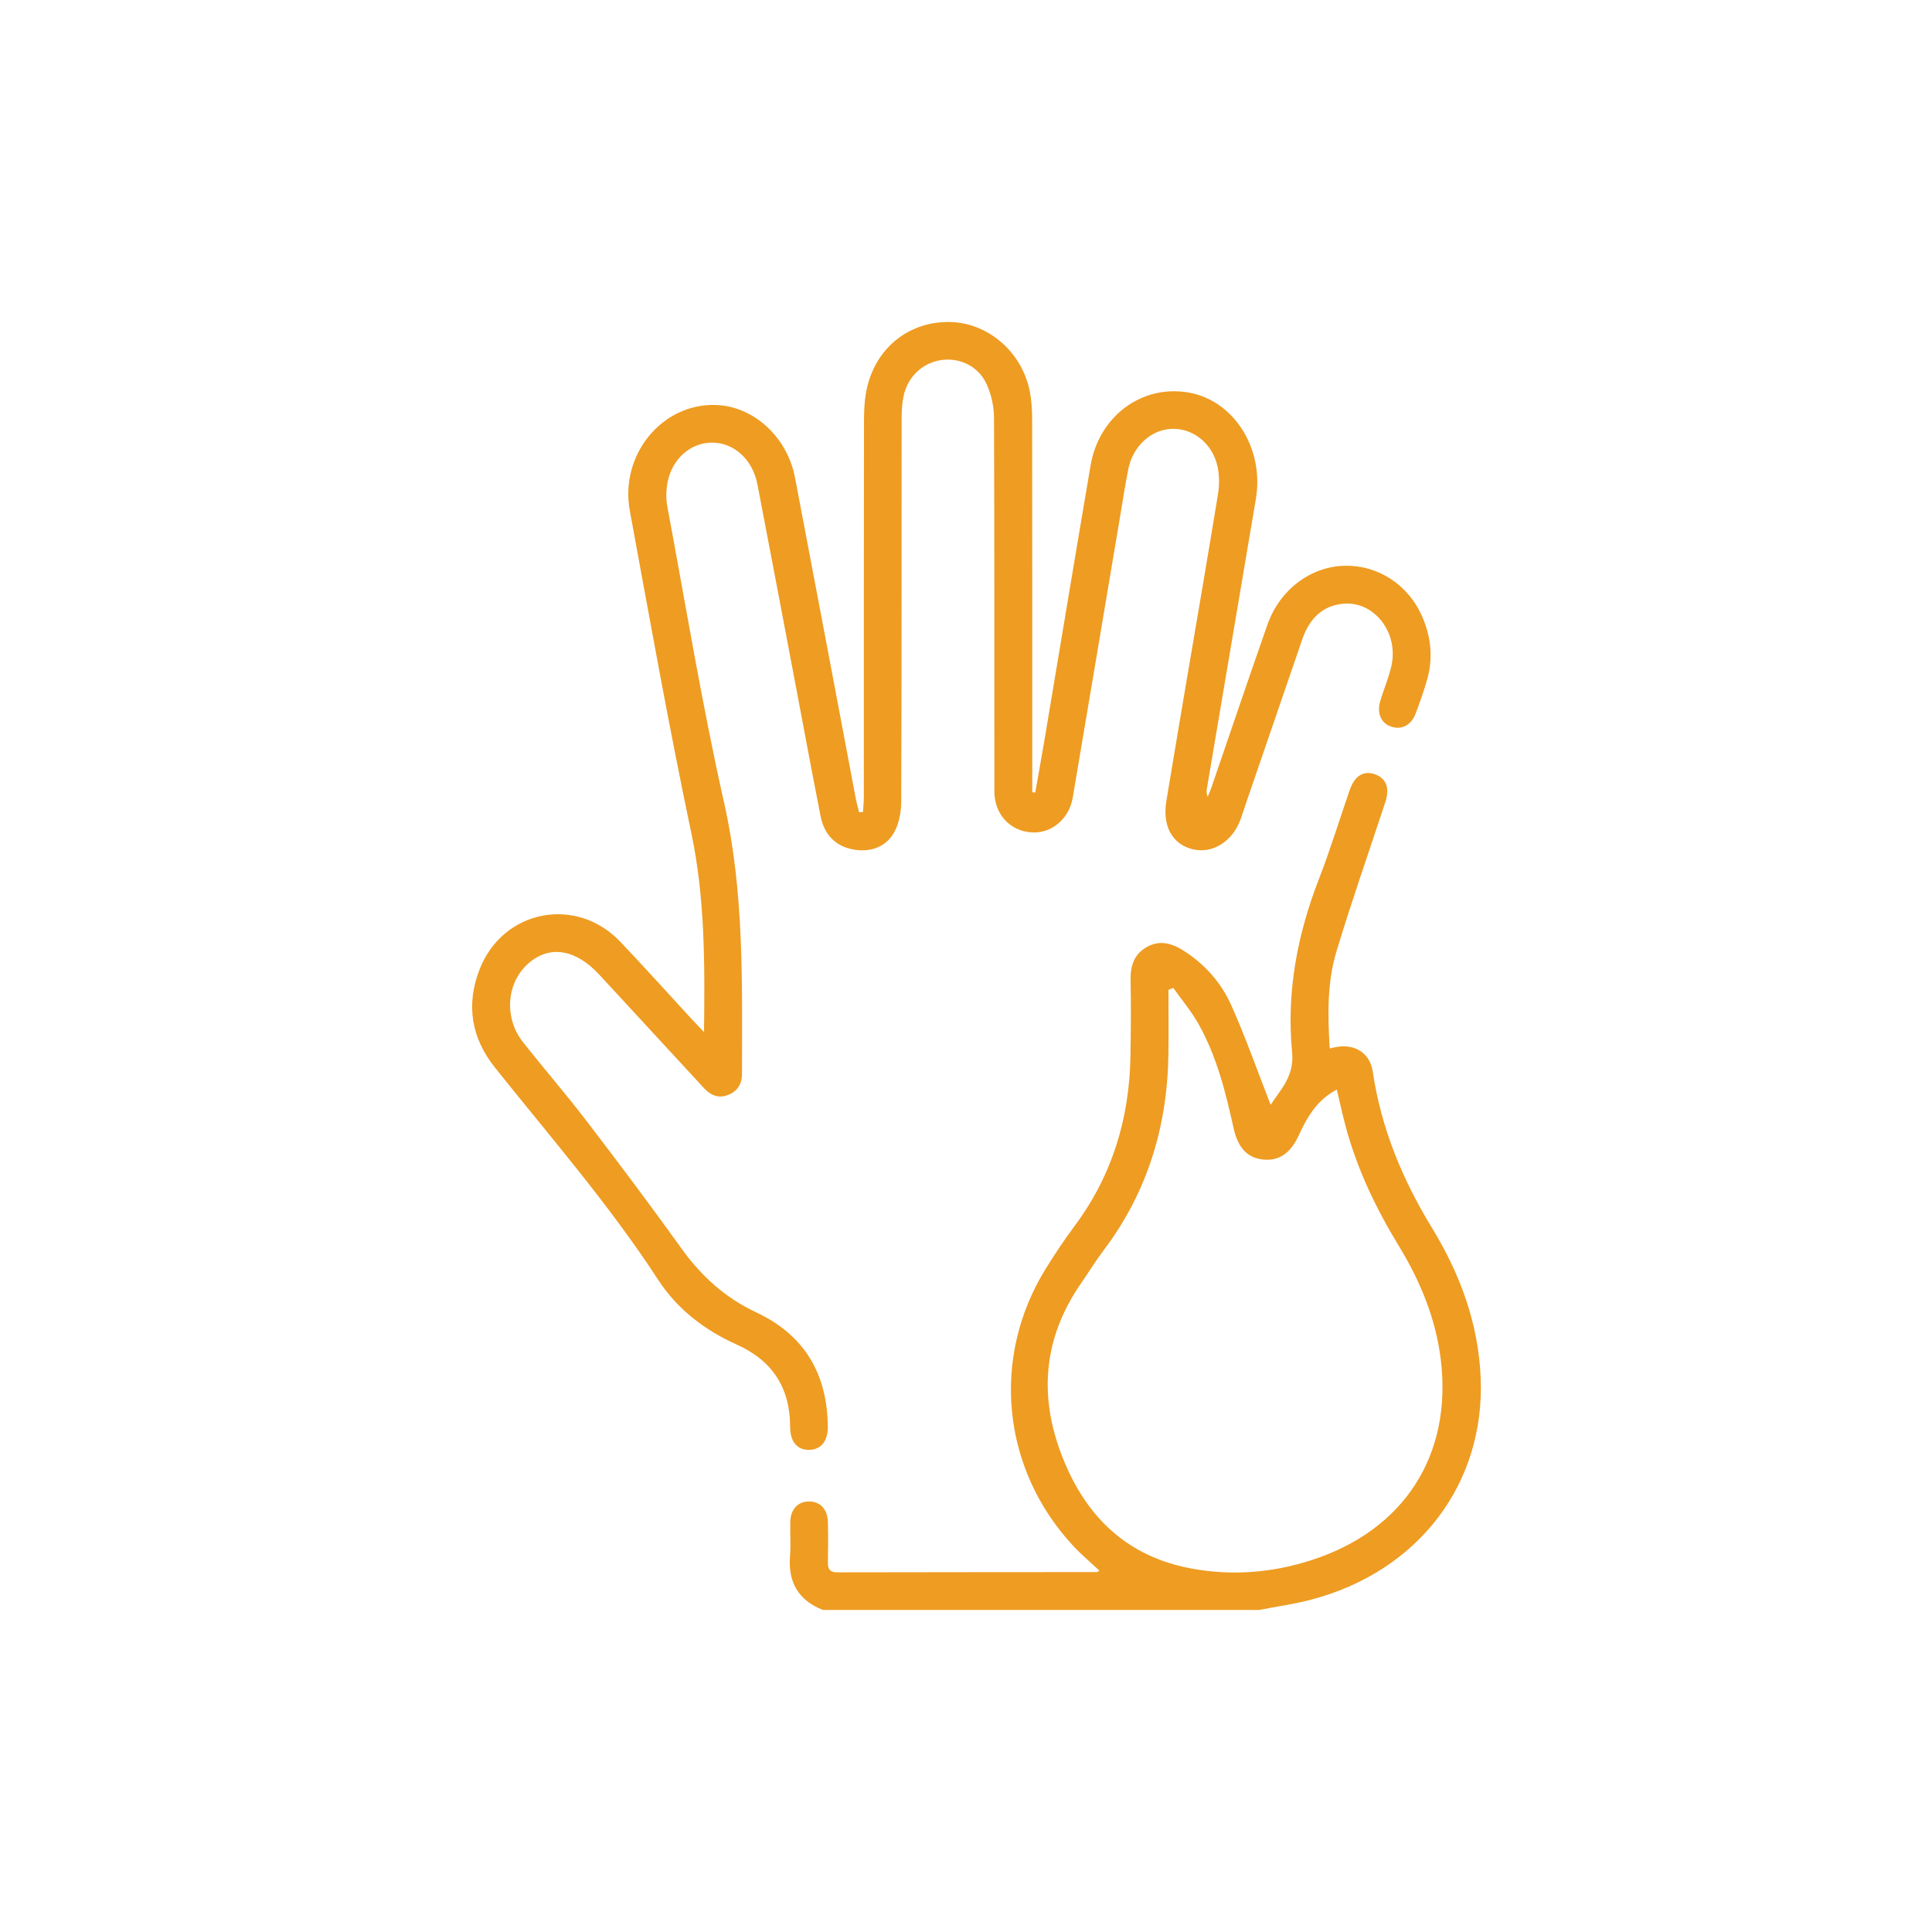
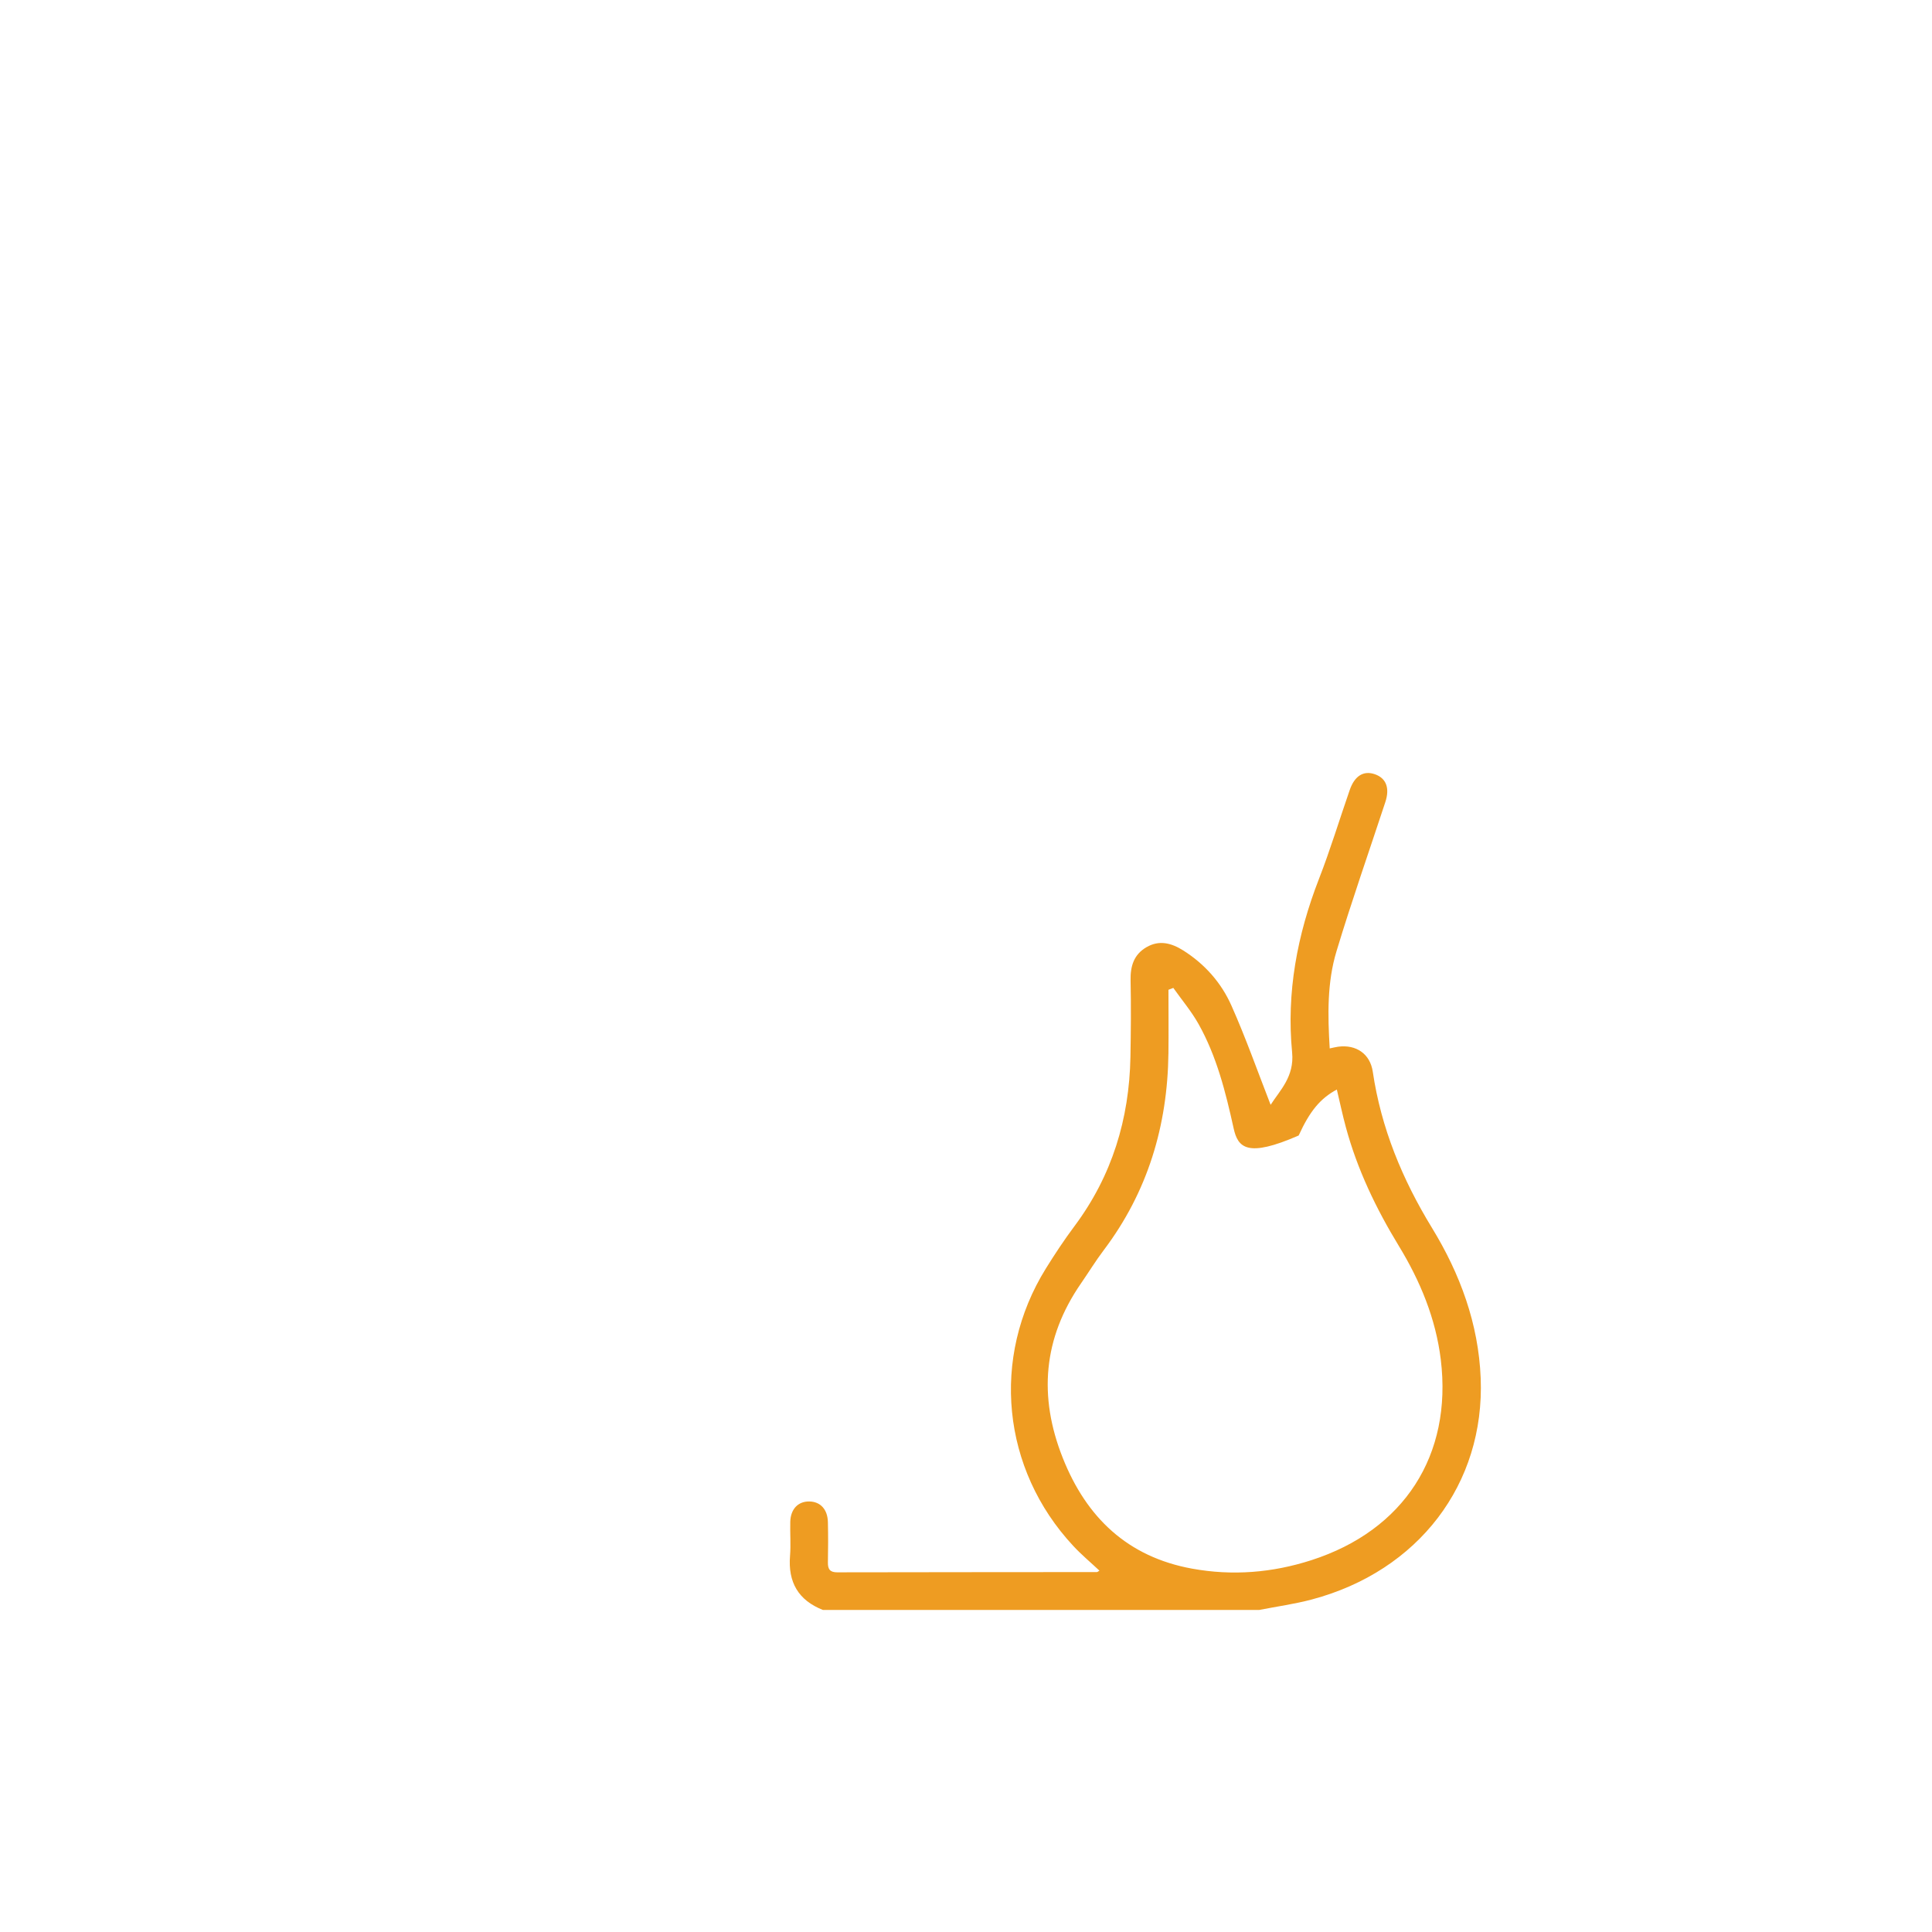
<svg xmlns="http://www.w3.org/2000/svg" width="90" height="90" viewBox="0 0 90 90" fill="none">
-   <path d="M38.34 75C37.186 74.548 36.703 73.701 36.803 72.477C36.845 71.952 36.8 71.423 36.814 70.896C36.828 70.302 37.175 69.939 37.695 69.944C38.215 69.949 38.554 70.31 38.567 70.91C38.581 71.534 38.58 72.16 38.567 72.785C38.561 73.101 38.666 73.247 39.004 73.245C43.034 73.237 47.067 73.237 51.097 73.233C51.129 73.233 51.158 73.2 51.216 73.167C50.805 72.78 50.376 72.424 49.998 72.016C46.664 68.44 46.148 63.241 48.717 59.098C49.138 58.419 49.582 57.749 50.061 57.108C51.803 54.77 52.606 52.126 52.66 49.238C52.681 48.048 52.692 46.857 52.667 45.668C52.653 45.007 52.819 44.464 53.408 44.123C54.002 43.778 54.569 43.929 55.119 44.275C56.125 44.91 56.894 45.783 57.365 46.845C58.043 48.368 58.597 49.946 59.191 51.467C59.624 50.791 60.3 50.155 60.192 49.028C59.922 46.245 60.427 43.554 61.441 40.947C61.971 39.585 62.396 38.182 62.875 36.802C63.106 36.135 63.526 35.883 64.053 36.069C64.576 36.254 64.75 36.714 64.532 37.371C63.77 39.685 62.962 41.986 62.258 44.317C61.82 45.766 61.849 47.283 61.943 48.839C62.095 48.808 62.217 48.776 62.341 48.759C63.175 48.65 63.825 49.091 63.949 49.922C64.337 52.552 65.326 54.941 66.708 57.201C68.018 59.344 68.875 61.665 68.976 64.199C69.174 69.13 66.077 73.184 61.12 74.507C60.312 74.723 59.478 74.837 58.656 74.998H38.34V75ZM54.657 46.02C54.582 46.05 54.507 46.078 54.431 46.108C54.431 47.094 54.442 48.078 54.43 49.064C54.389 52.439 53.466 55.524 51.412 58.243C51.036 58.741 50.709 59.276 50.354 59.79C48.59 62.344 48.372 65.056 49.507 67.914C50.609 70.691 52.525 72.525 55.529 73.073C57.409 73.416 59.27 73.266 61.09 72.679C65.403 71.289 67.662 67.793 67.117 63.331C66.883 61.421 66.159 59.676 65.165 58.044C64.103 56.301 63.228 54.48 62.695 52.508C62.538 51.932 62.416 51.347 62.275 50.755C61.5 51.171 61.014 51.764 60.497 52.896C60.118 53.727 59.575 54.094 58.838 54.015C58.11 53.939 57.667 53.472 57.467 52.56C57.096 50.88 56.681 49.213 55.831 47.699C55.497 47.106 55.05 46.575 54.655 46.017L54.657 46.02Z" fill="#EE9C22" />
-   <path d="M32.796 48.074C32.835 44.869 32.842 41.833 32.203 38.799C31.154 33.818 30.262 28.805 29.34 23.797C28.86 21.186 30.84 18.785 33.346 18.865C35.094 18.921 36.669 20.342 37.034 22.246C37.987 27.227 38.921 32.212 39.865 37.195C39.906 37.411 39.968 37.623 40.02 37.838C40.08 37.835 40.141 37.832 40.2 37.828C40.214 37.597 40.241 37.364 40.241 37.132C40.242 31.273 40.239 25.414 40.249 19.555C40.249 19.032 40.282 18.494 40.407 17.988C40.865 16.136 42.401 14.966 44.251 15C46.009 15.033 47.587 16.374 47.963 18.189C48.052 18.624 48.081 19.079 48.081 19.525C48.089 25.11 48.086 30.697 48.086 36.282C48.086 36.49 48.086 36.697 48.086 36.905C48.133 36.911 48.179 36.917 48.225 36.922C48.371 36.093 48.523 35.264 48.662 34.435C49.376 30.183 50.079 25.929 50.804 21.679C51.197 19.383 53.195 17.91 55.36 18.284C57.478 18.649 58.901 20.896 58.503 23.243C57.741 27.743 56.98 32.245 56.22 36.745C56.201 36.858 56.198 36.975 56.26 37.115C56.318 36.971 56.384 36.828 56.434 36.681C57.303 34.155 58.156 31.624 59.04 29.104C59.613 27.471 61.053 26.394 62.631 26.356C64.206 26.319 65.621 27.247 66.266 28.756C66.671 29.701 66.763 30.681 66.477 31.675C66.325 32.2 66.142 32.715 65.951 33.227C65.741 33.785 65.298 34.014 64.804 33.848C64.331 33.688 64.126 33.216 64.301 32.641C64.466 32.101 64.689 31.575 64.816 31.026C65.168 29.503 64.043 28.014 62.611 28.122C61.568 28.2 60.978 28.866 60.656 29.808C59.795 32.316 58.934 34.825 58.073 37.332C57.977 37.609 57.891 37.888 57.791 38.163C57.412 39.217 56.461 39.799 55.526 39.553C54.599 39.309 54.144 38.47 54.333 37.318C54.645 35.432 54.964 33.547 55.283 31.663C55.772 28.778 56.271 25.895 56.741 23.007C56.808 22.592 56.805 22.139 56.717 21.729C56.484 20.657 55.575 19.942 54.587 19.978C53.615 20.012 52.77 20.788 52.557 21.867C52.425 22.537 52.32 23.212 52.208 23.885C51.463 28.31 50.721 32.735 49.972 37.159C49.805 38.151 48.978 38.838 48.056 38.777C47.042 38.71 46.322 37.929 46.322 36.856C46.317 31.055 46.328 25.256 46.305 19.455C46.303 18.927 46.176 18.362 45.956 17.885C45.574 17.06 44.719 16.659 43.876 16.769C43.01 16.881 42.301 17.522 42.1 18.416C42.025 18.755 42.002 19.112 42.002 19.461C41.996 25.419 42.005 31.375 41.983 37.332C41.981 37.819 41.886 38.364 41.651 38.779C41.26 39.464 40.552 39.709 39.774 39.577C38.907 39.43 38.392 38.862 38.226 38.02C37.818 35.953 37.436 33.881 37.043 31.811C36.458 28.726 35.878 25.639 35.282 22.556C35.058 21.399 34.185 20.618 33.175 20.619C32.187 20.619 31.326 21.349 31.104 22.44C31.027 22.814 31.018 23.227 31.088 23.601C31.946 28.203 32.704 32.829 33.731 37.393C34.675 41.587 34.568 45.805 34.565 50.036C34.565 50.512 34.335 50.857 33.876 51.021C33.425 51.182 33.076 50.996 32.779 50.672C31.16 48.92 29.542 47.169 27.927 45.414C26.834 44.226 25.632 44.016 24.649 44.849C23.594 45.744 23.453 47.396 24.366 48.551C25.334 49.778 26.36 50.96 27.31 52.201C28.816 54.17 30.306 56.152 31.751 58.167C32.673 59.452 33.787 60.46 35.227 61.135C37.478 62.188 38.542 64.008 38.563 66.463C38.569 67.144 38.23 67.541 37.682 67.541C37.131 67.541 36.808 67.156 36.807 66.463C36.803 64.655 35.988 63.384 34.327 62.639C32.831 61.969 31.549 60.986 30.66 59.619C28.384 56.119 25.648 52.981 23.054 49.728C21.952 48.346 21.701 46.804 22.34 45.16C23.426 42.371 26.846 41.707 28.906 43.88C30.037 45.071 31.134 46.294 32.247 47.501C32.391 47.657 32.541 47.809 32.79 48.07L32.796 48.074Z" fill="#EE9C22" />
+   <path d="M38.34 75C37.186 74.548 36.703 73.701 36.803 72.477C36.845 71.952 36.8 71.423 36.814 70.896C36.828 70.302 37.175 69.939 37.695 69.944C38.215 69.949 38.554 70.31 38.567 70.91C38.581 71.534 38.58 72.16 38.567 72.785C38.561 73.101 38.666 73.247 39.004 73.245C43.034 73.237 47.067 73.237 51.097 73.233C51.129 73.233 51.158 73.2 51.216 73.167C50.805 72.78 50.376 72.424 49.998 72.016C46.664 68.44 46.148 63.241 48.717 59.098C49.138 58.419 49.582 57.749 50.061 57.108C51.803 54.77 52.606 52.126 52.66 49.238C52.681 48.048 52.692 46.857 52.667 45.668C52.653 45.007 52.819 44.464 53.408 44.123C54.002 43.778 54.569 43.929 55.119 44.275C56.125 44.91 56.894 45.783 57.365 46.845C58.043 48.368 58.597 49.946 59.191 51.467C59.624 50.791 60.3 50.155 60.192 49.028C59.922 46.245 60.427 43.554 61.441 40.947C61.971 39.585 62.396 38.182 62.875 36.802C63.106 36.135 63.526 35.883 64.053 36.069C64.576 36.254 64.75 36.714 64.532 37.371C63.77 39.685 62.962 41.986 62.258 44.317C61.82 45.766 61.849 47.283 61.943 48.839C62.095 48.808 62.217 48.776 62.341 48.759C63.175 48.65 63.825 49.091 63.949 49.922C64.337 52.552 65.326 54.941 66.708 57.201C68.018 59.344 68.875 61.665 68.976 64.199C69.174 69.13 66.077 73.184 61.12 74.507C60.312 74.723 59.478 74.837 58.656 74.998H38.34V75ZM54.657 46.02C54.582 46.05 54.507 46.078 54.431 46.108C54.431 47.094 54.442 48.078 54.43 49.064C54.389 52.439 53.466 55.524 51.412 58.243C51.036 58.741 50.709 59.276 50.354 59.79C48.59 62.344 48.372 65.056 49.507 67.914C50.609 70.691 52.525 72.525 55.529 73.073C57.409 73.416 59.27 73.266 61.09 72.679C65.403 71.289 67.662 67.793 67.117 63.331C66.883 61.421 66.159 59.676 65.165 58.044C64.103 56.301 63.228 54.48 62.695 52.508C62.538 51.932 62.416 51.347 62.275 50.755C61.5 51.171 61.014 51.764 60.497 52.896C58.11 53.939 57.667 53.472 57.467 52.56C57.096 50.88 56.681 49.213 55.831 47.699C55.497 47.106 55.05 46.575 54.655 46.017L54.657 46.02Z" fill="#EE9C22" />
</svg>